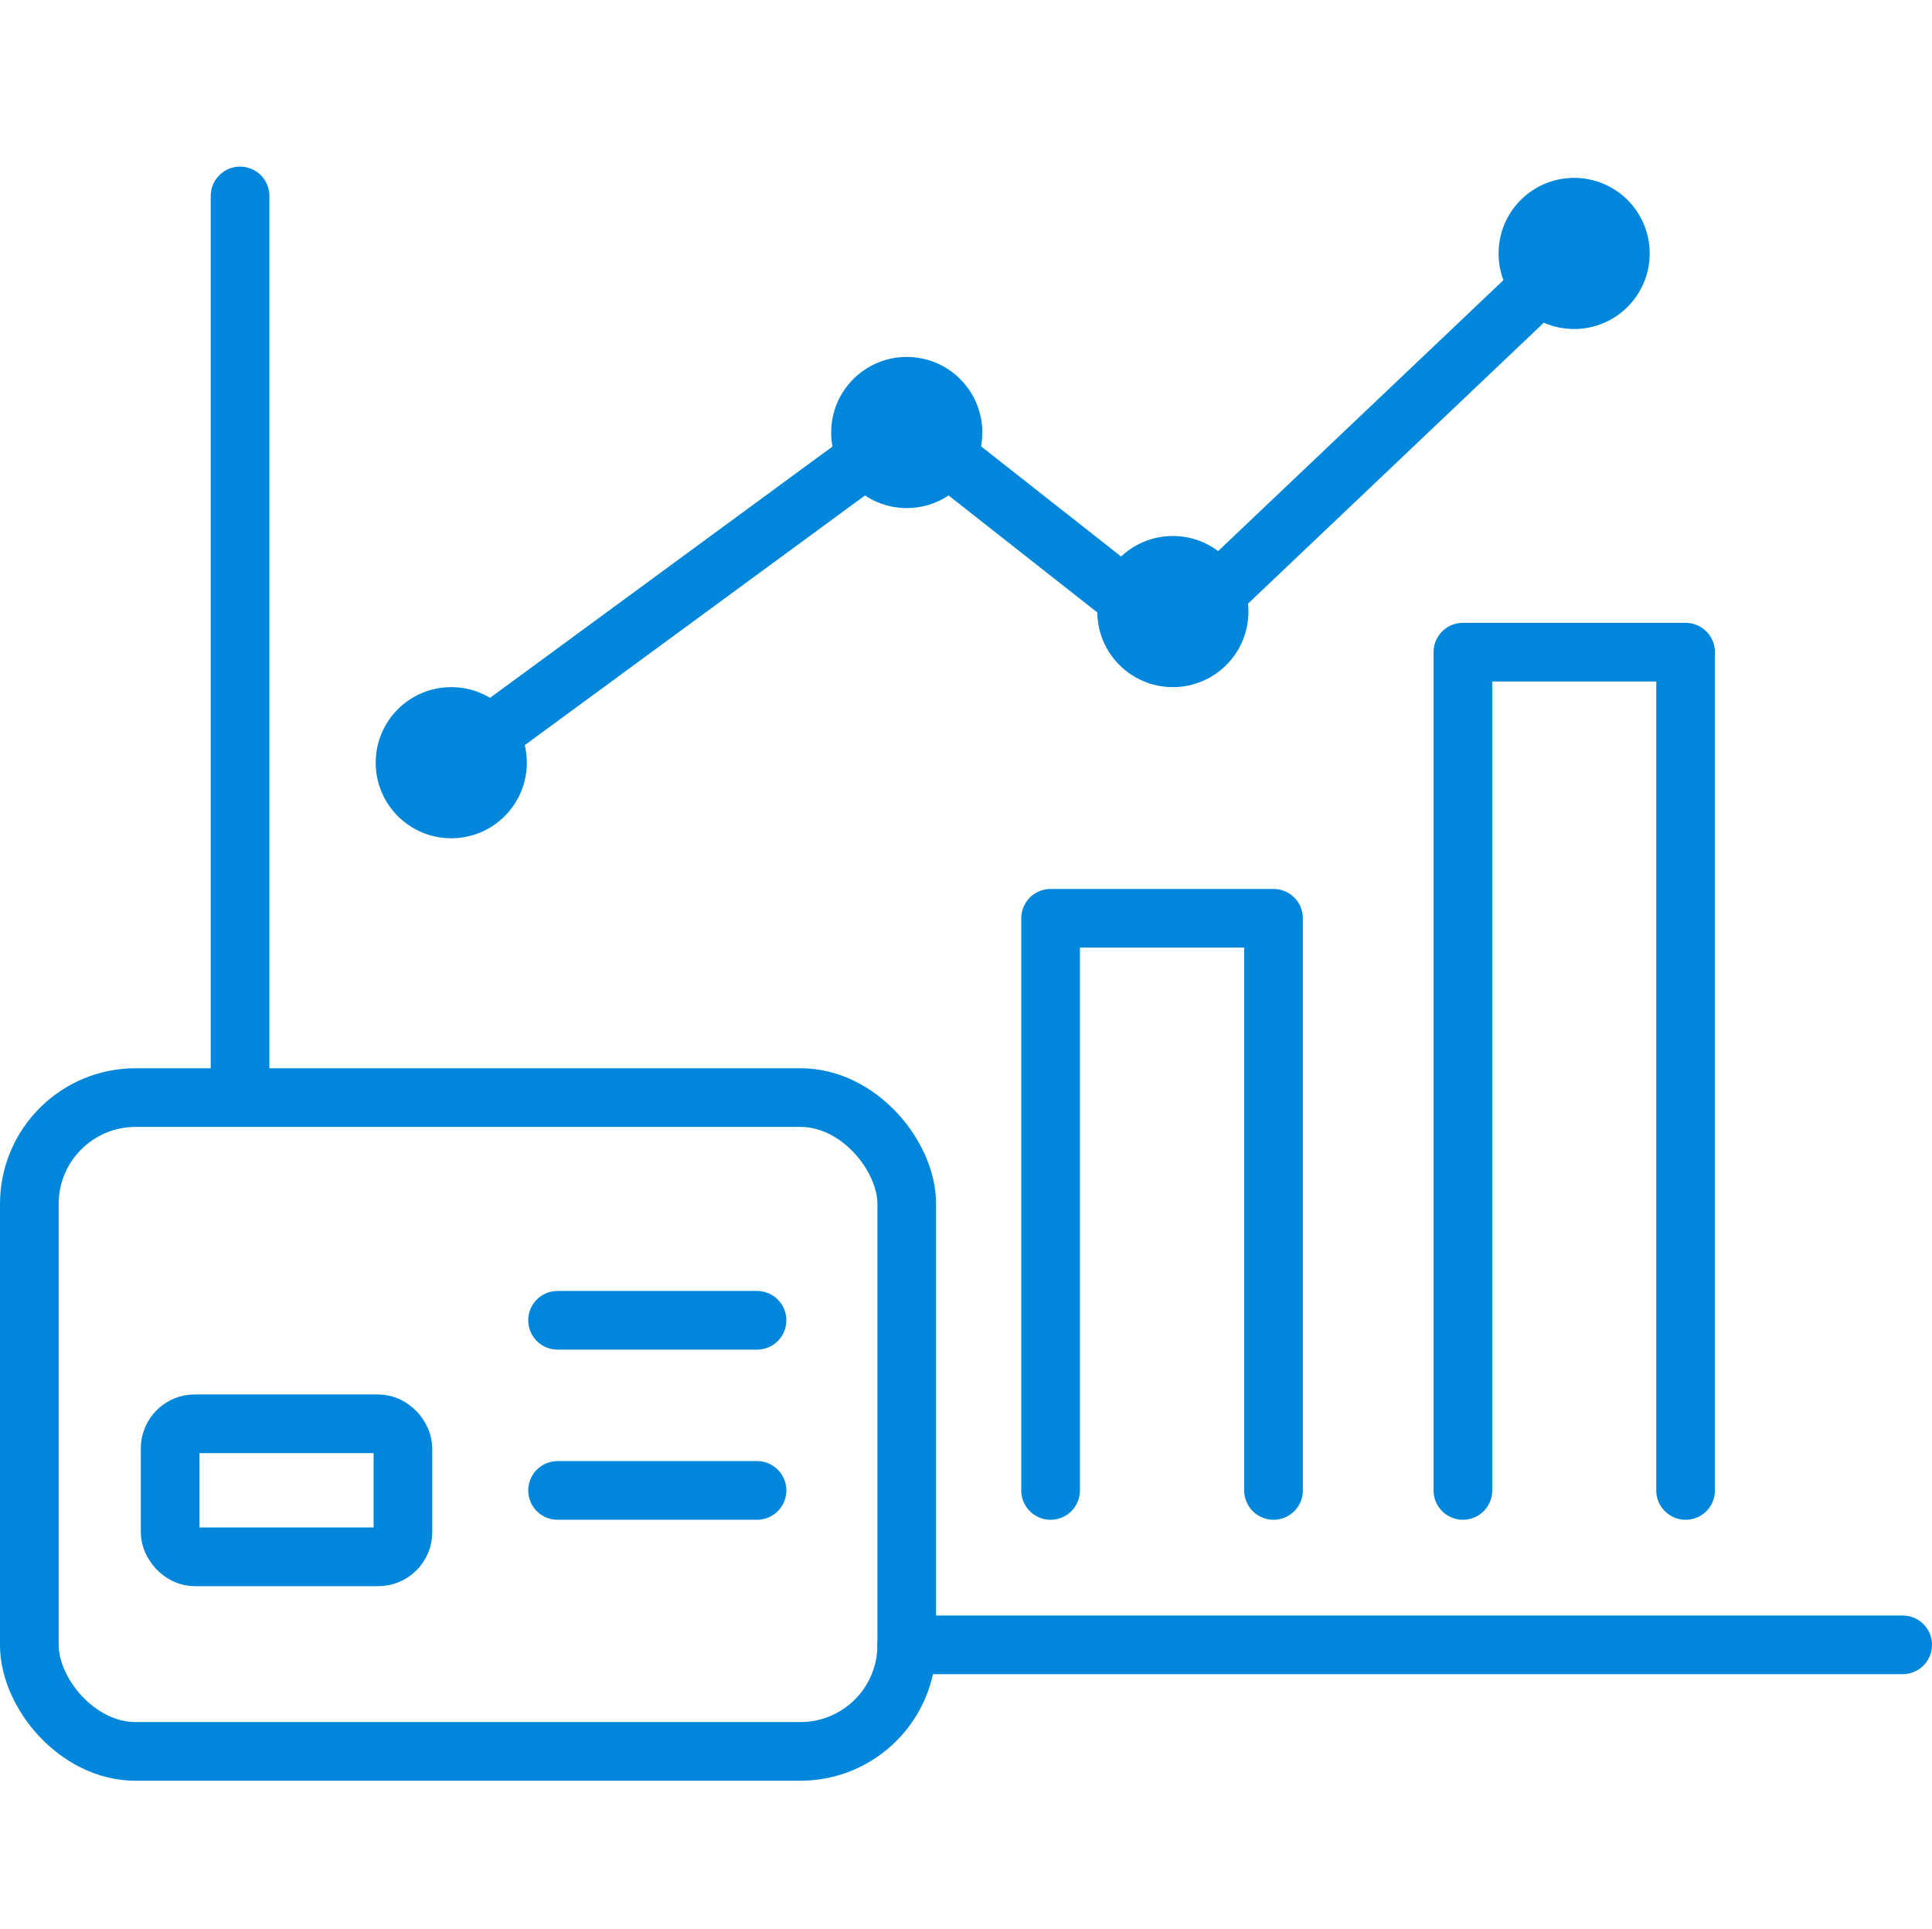
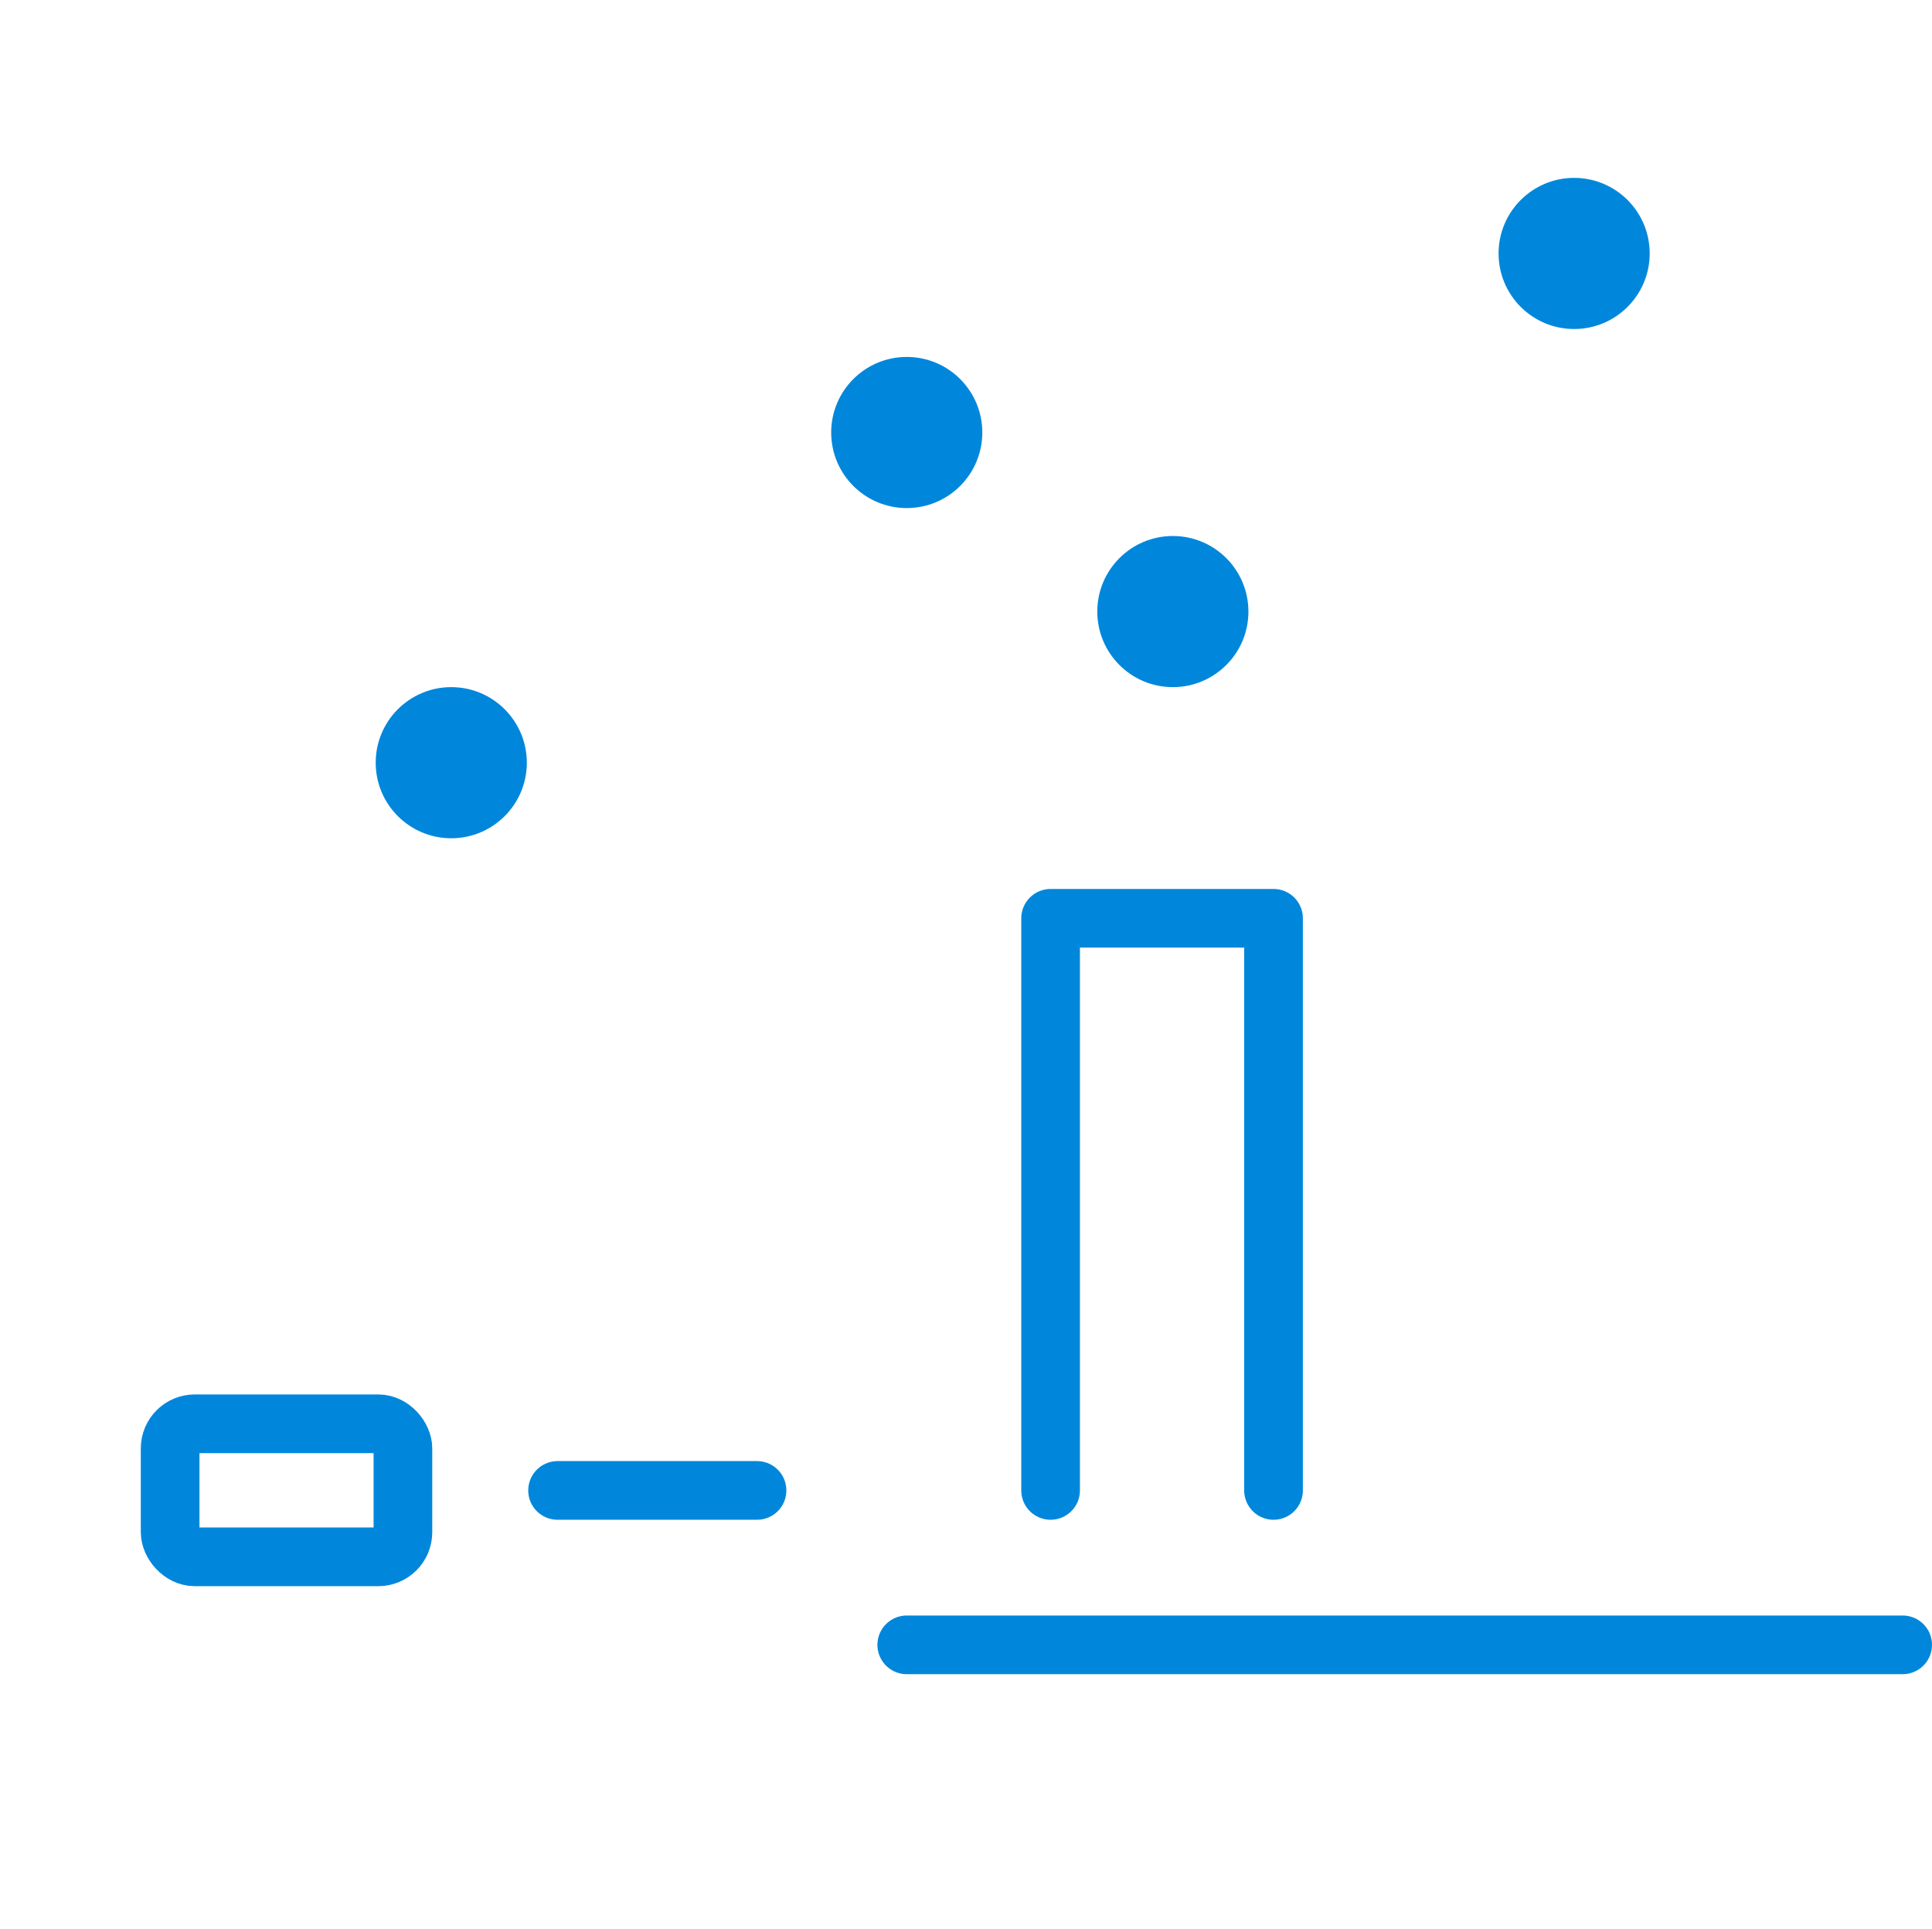
<svg xmlns="http://www.w3.org/2000/svg" viewBox="0 0 82.33 82.2">
  <defs>
    <style>.cls-1,.cls-2,.cls-3,.cls-5,.cls-6{fill:none;}.cls-1,.cls-2,.cls-3,.cls-5{stroke:#0087db;stroke-width:2.5px;}.cls-1,.cls-3{stroke-miterlimit:10;}.cls-2,.cls-5{stroke-linejoin:round;}.cls-3,.cls-5{stroke-linecap:round;}.cls-4{fill:#0087db;}</style>
  </defs>
  <title>platform-icon-5</title>
  <g id="Layer_2" data-name="Layer 2">
    <g id="l">
      <rect class="cls-1" x="7.25" y="60.67" width="9.92" height="5.67" rx="1.05" />
-       <rect class="cls-2" x="1.25" y="46.77" width="37.39" height="27.86" rx="4.53" />
-       <line class="cls-3" x1="23.76" y1="56.26" x2="32.26" y2="56.26" />
      <line class="cls-3" x1="23.76" y1="63.51" x2="32.26" y2="63.51" />
      <circle class="cls-4" cx="49.98" cy="26.06" r="3.22" />
      <circle class="cls-4" cx="67.08" cy="10.8" r="3.22" />
      <circle class="cls-4" cx="38.64" cy="18.43" r="3.22" />
      <circle class="cls-4" cx="19.23" cy="32.5" r="3.22" />
-       <polyline class="cls-2" points="19.23 32.5 38.73 18.19 49.98 27.04 67.08 10.8" />
-       <line class="cls-5" x1="10.23" y1="8.35" x2="10.23" y2="45.9" />
      <line class="cls-5" x1="38.64" y1="70.09" x2="81.08" y2="70.09" />
      <polyline class="cls-5" points="44.77 63.51 44.77 39.13 54.27 39.13 54.27 63.51" />
-       <polyline class="cls-5" points="62.34 63.51 62.34 27.79 71.83 27.79 71.83 63.51" />
      <rect class="cls-6" x="0.06" width="82.2" height="82.2" />
    </g>
  </g>
</svg>